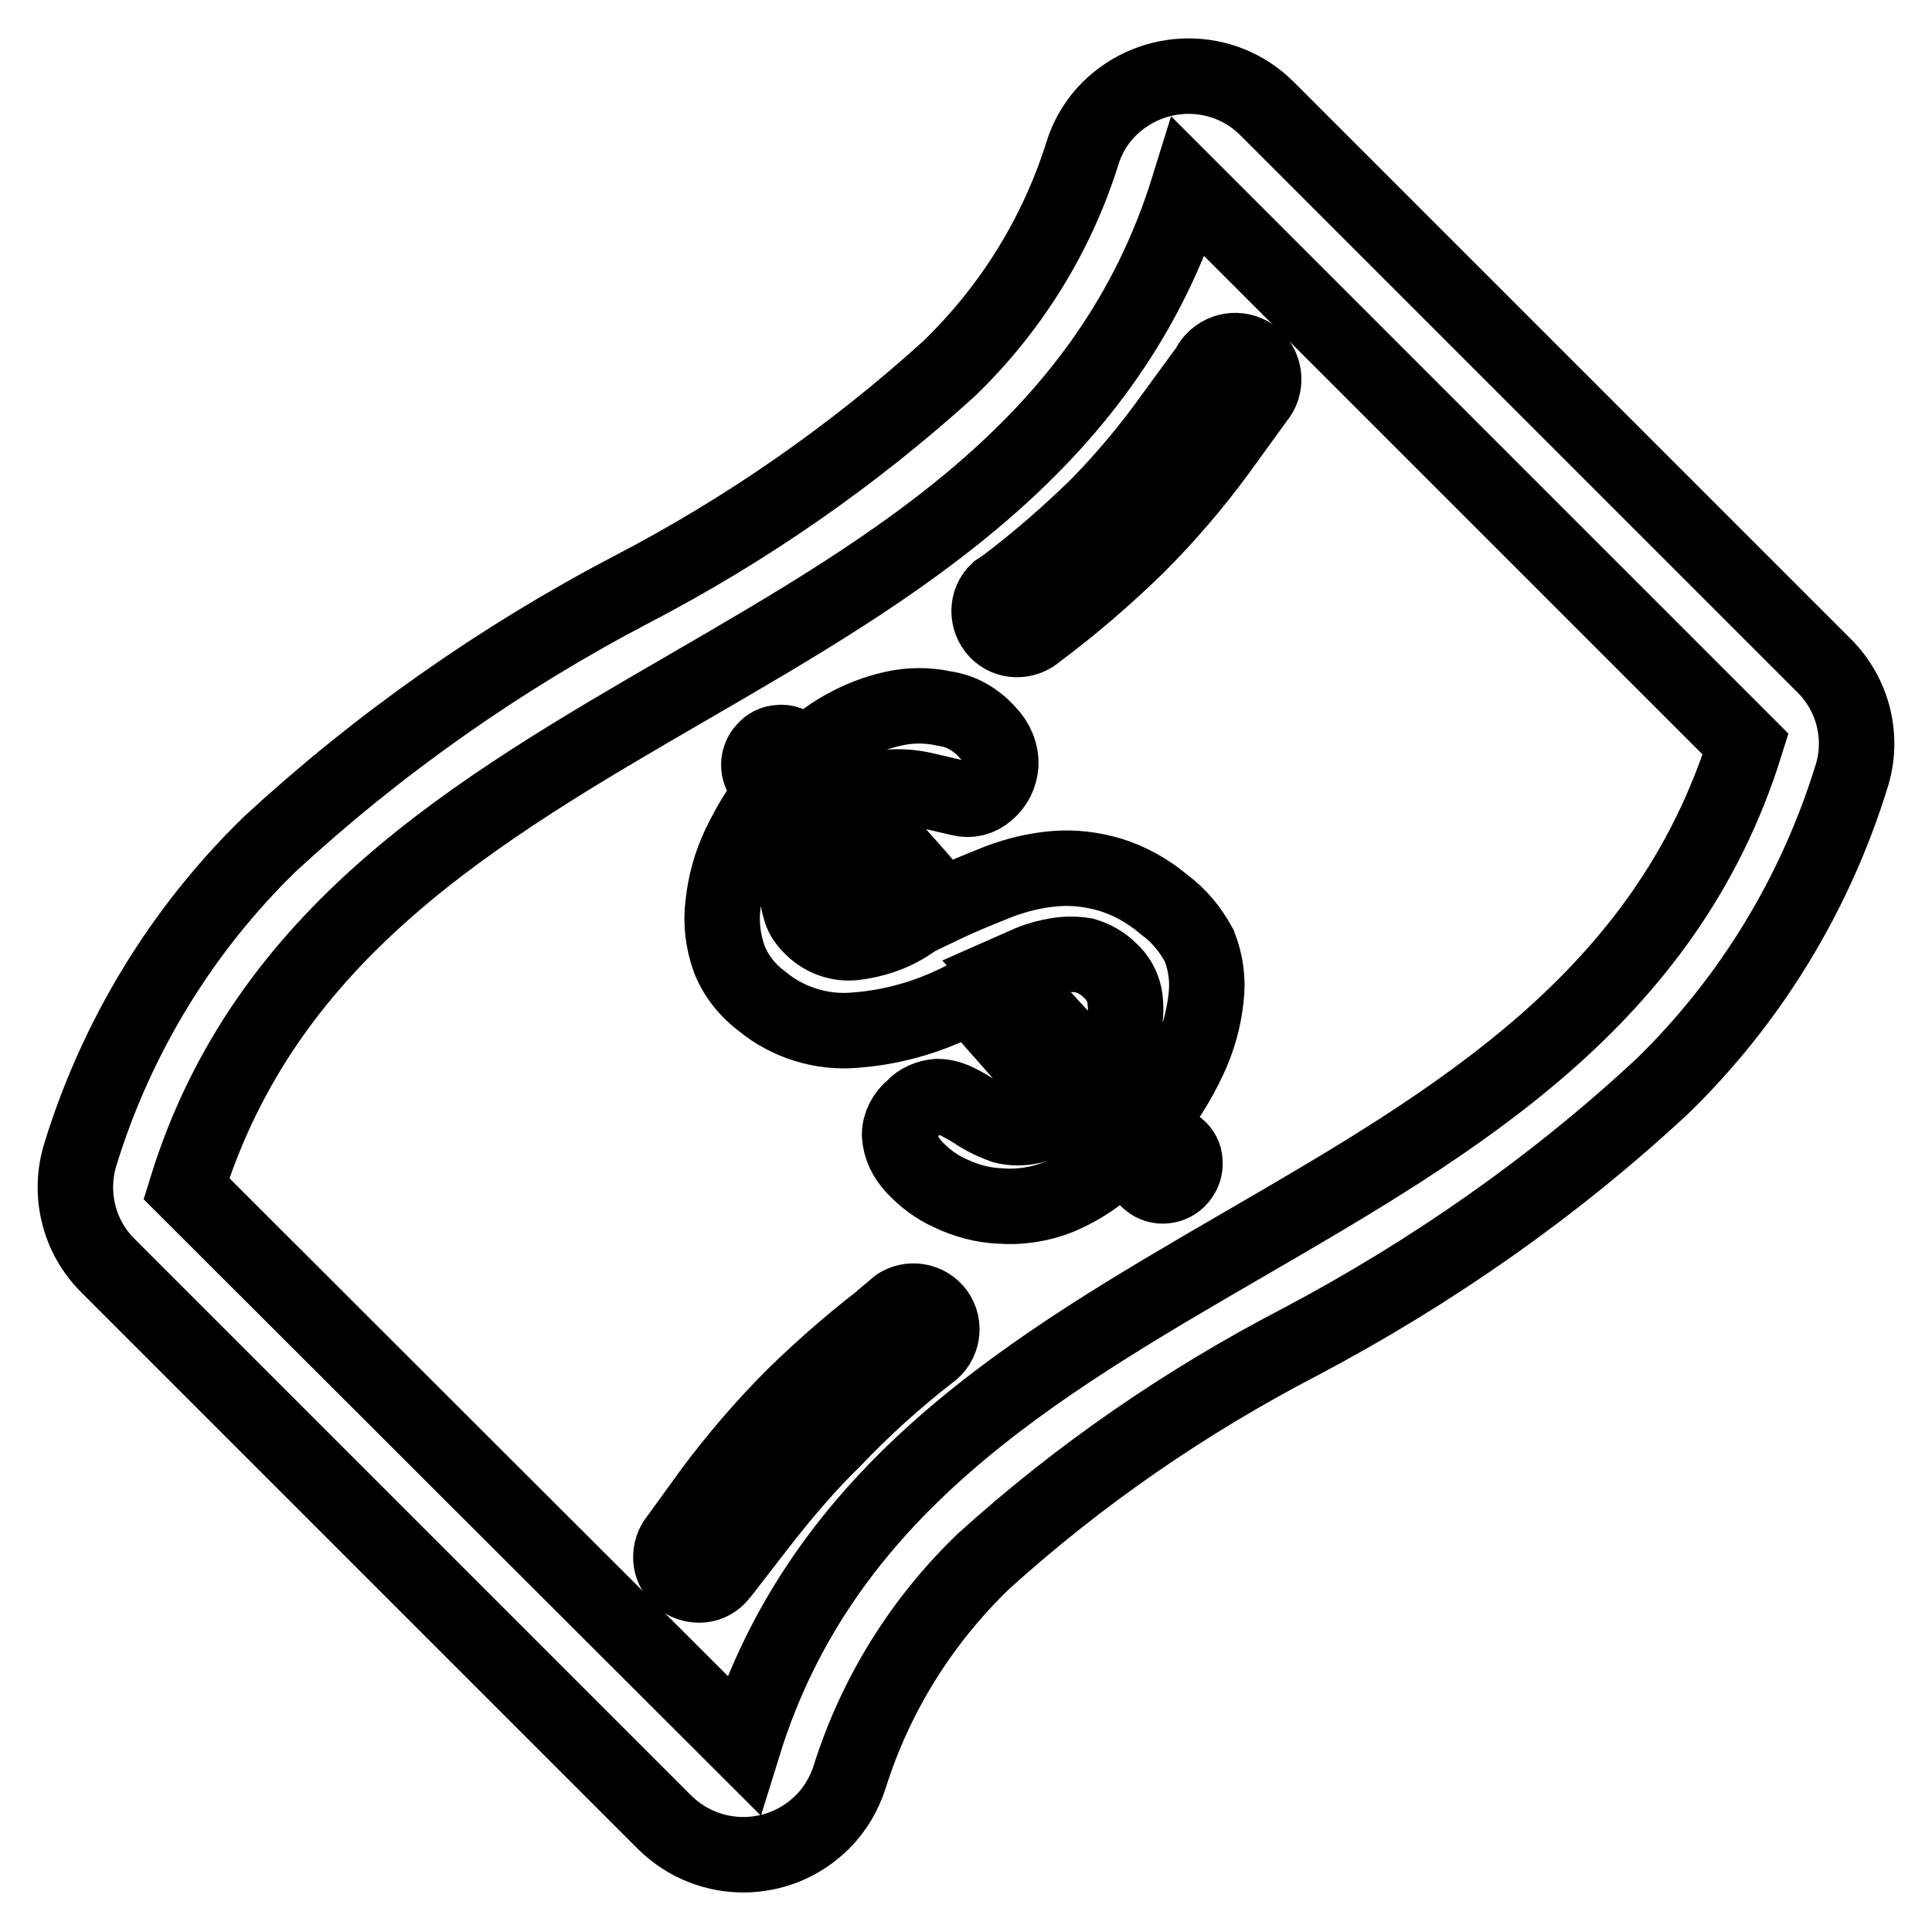
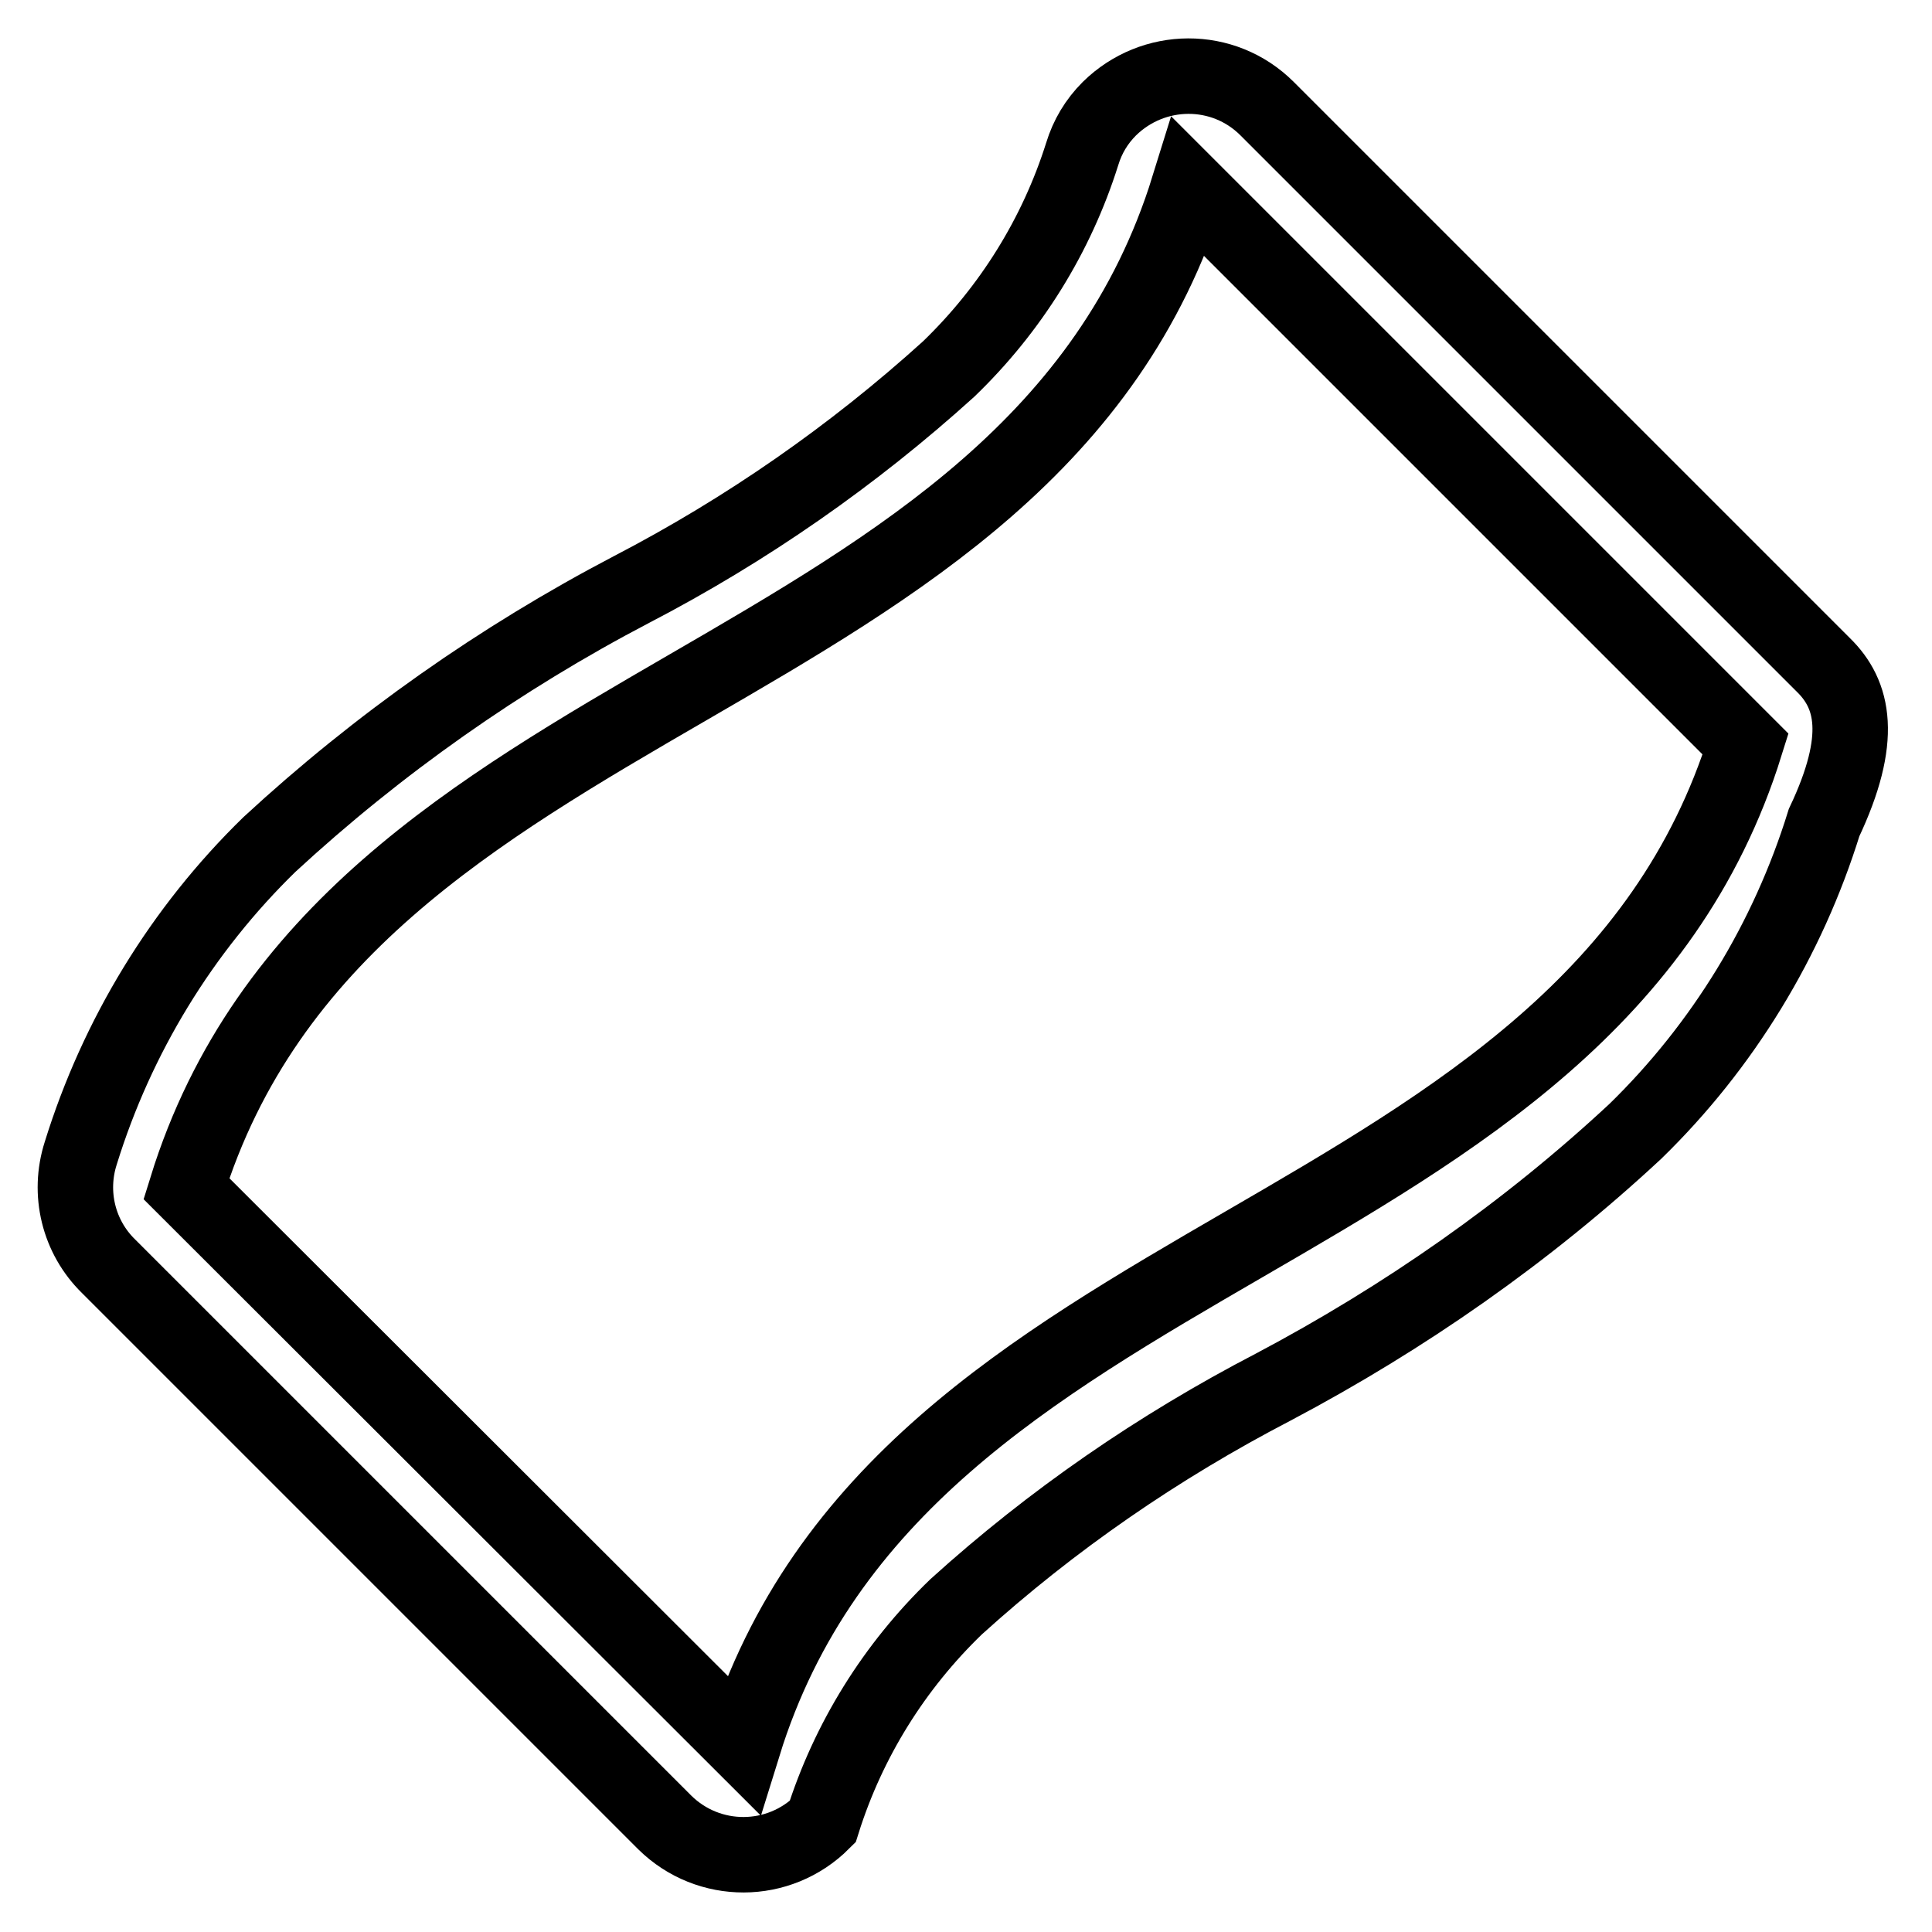
<svg xmlns="http://www.w3.org/2000/svg" version="1.1" x="0px" y="0px" viewBox="0 0 256 256" enable-background="new 0 0 256 256" xml:space="preserve">
  <g>
-     <path stroke-width="10" fill-opacity="0" stroke="#000000" d="M241.6,88.1l-73.7-73.7c-5.8-5.8-15.1-5.7-20.9,0c-1.7,1.7-2.9,3.7-3.6,6c-3.4,10.8-9.5,20.6-17.7,28.5 c-12.7,11.5-26.8,21.3-42,29.2c-17.4,9.1-33.6,20.5-48,33.8c-11.6,11.3-20.2,25.4-25,40.9c-1.7,5.3-0.3,11.1,3.7,15l73.7,73.7 c5.8,5.7,15.1,5.7,20.9-0.1c1.7-1.7,2.9-3.8,3.6-6c3.4-10.8,9.5-20.6,17.7-28.5c12.7-11.5,26.8-21.2,42-29.1 c17.4-9.2,33.6-20.5,48-33.9c11.6-11.3,20.2-25.4,25-40.9C247,97.8,245.6,92,241.6,88.1L241.6,88.1z M98.5,231.2l-73.8-73.7 C45.7,89.6,136.5,92.6,157.5,24.8l73.8,73.8C210.2,166.3,119.5,163.4,98.5,231.2z" />
-     <path stroke-width="10" fill-opacity="0" stroke="#000000" d="M154.3,119.9c-2.1-1.8-4.6-3.2-7.2-4c-2.4-0.7-4.8-1-7.3-0.8c-2.5,0.2-5,0.8-7.4,1.7c-2.5,1-5,2-7.5,3.2 c-3.9-4.6-7.9-9.1-11.9-13.2c1.4-1.4,3.2-2.3,5.2-2.5c1.6-0.1,3.2,0.1,4.8,0.5l4.3,1c1.2,0.3,2.5,0,3.5-0.9 c1.1-0.9,1.7-2.2,1.8-3.5c0.1-1.6-0.6-3.2-1.7-4.3c-1.5-1.7-3.5-2.9-5.7-3.2c-2.3-0.5-4.6-0.5-6.8,0c-2.3,0.5-4.6,1.4-6.7,2.6 c-1.8,1-3.5,2.3-5,3.8l-1.4-1.2c-0.5-0.5-1.3-0.8-2-0.7c-0.8,0-1.5,0.4-2,1c-1,1.1-1,2.8,0,3.9l1.4,1.2c-1.9,2.3-3.4,4.8-4.7,7.5 c-1.2,2.5-1.9,5.1-2.2,7.9c-0.3,2.4,0,4.8,0.8,7.1c0.9,2.3,2.4,4.2,4.4,5.7c3.4,2.8,7.9,4.2,12.3,3.8c5.4-0.4,10.6-2,15.3-4.6 c4.3,5,8.7,10,13.1,14.6c-1.4,1.3-3.1,2.2-4.9,2.7c-1.3,0.3-2.6,0.3-3.8,0c-1.1-0.4-2.2-0.9-3.2-1.5c-0.9-0.6-1.9-1.2-2.9-1.7 c-0.8-0.4-1.8-0.7-2.7-0.7c-1.2,0.1-2.4,0.6-3.2,1.5c-1.1,0.9-1.8,2.2-1.8,3.6c0.1,1.6,0.8,3,1.9,4.2c1.4,1.5,3,2.7,4.8,3.5 c2.1,1,4.3,1.6,6.6,1.7c2.6,0.2,5.3-0.2,7.8-1.2c3.1-1.3,5.9-3.2,8.1-5.7l3.9,3.6c1.2,1,3,0.8,4-0.4c0.5-0.6,0.8-1.4,0.7-2.2 c0-0.7-0.4-1.4-0.9-1.8c-1.3-1-2.6-2.1-3.9-3.3c2.1-2.6,3.9-5.4,5.3-8.4c1.2-2.5,2-5.3,2.3-8.1c0.3-2.4,0-4.7-0.9-7 C157.7,123.1,156.2,121.3,154.3,119.9L154.3,119.9z M113.1,124.9c-2.1,0.2-4.2-0.6-5.7-2.2c-0.7-0.7-1.2-1.5-1.4-2.4 c-0.3-1-0.4-2-0.3-3.1c0.1-1.2,0.5-2.4,1-3.4c0.6-1.3,1.4-2.4,2.4-3.5c3.8,3.7,7.5,7.8,11.4,12 C118.2,123.8,115.7,124.6,113.1,124.9L113.1,124.9z M147.8,139.4c-0.6,1.2-1.4,2.3-2.3,3.2c-4.1-4.2-8.3-8.8-12.4-13.5l3.4-1.5 c1.2-0.5,2.4-0.8,3.6-1c1.2-0.2,2.4-0.2,3.6,0c1.3,0.4,2.4,1,3.4,2c1,0.9,1.6,2,1.9,3.3c0.2,1.2,0.2,2.4,0,3.6 C148.9,136.9,148.4,138.2,147.8,139.4L147.8,139.4z M118.5,173.6c-4.7,3.5-9.1,7.3-13.3,11.4c-3.9,3.9-7.5,8.1-10.8,12.5l-5,6.9 c-1,1.8-0.5,4,1.3,5.1c1.4,0.8,3.2,0.7,4.4-0.5c0.2-0.2,0.4-0.5,0.6-0.7l4.8-6.2c3.1-4,6.4-7.9,10-11.4c3.9-4.1,8.1-7.9,12.6-11.4 l0.4-0.3c1.6-1.4,1.7-3.8,0.4-5.3c-1.4-1.6-3.8-1.7-5.3-0.4V173.6z M145.5,67c-3.9,3.8-8,7.4-12.4,10.7c-0.3,0.2-0.6,0.4-0.9,0.6 c-1.5,1.4-1.5,3.8-0.1,5.3c1.4,1.5,3.8,1.5,5.3,0.1c4.7-3.5,9.1-7.3,13.3-11.4c3.9-3.9,7.5-8.1,10.8-12.6l5-6.9 c1.4-1.6,1.2-4-0.3-5.4c-1.6-1.4-4-1.2-5.4,0.3l0,0c-0.3,0.3-0.5,0.6-0.6,0.9l-4.9,6.7C152.3,59.5,149.1,63.3,145.5,67z" />
+     <path stroke-width="10" fill-opacity="0" stroke="#000000" d="M241.6,88.1l-73.7-73.7c-5.8-5.8-15.1-5.7-20.9,0c-1.7,1.7-2.9,3.7-3.6,6c-3.4,10.8-9.5,20.6-17.7,28.5 c-12.7,11.5-26.8,21.3-42,29.2c-17.4,9.1-33.6,20.5-48,33.8c-11.6,11.3-20.2,25.4-25,40.9c-1.7,5.3-0.3,11.1,3.7,15l73.7,73.7 c5.8,5.7,15.1,5.7,20.9-0.1c3.4-10.8,9.5-20.6,17.7-28.5c12.7-11.5,26.8-21.2,42-29.1 c17.4-9.2,33.6-20.5,48-33.9c11.6-11.3,20.2-25.4,25-40.9C247,97.8,245.6,92,241.6,88.1L241.6,88.1z M98.5,231.2l-73.8-73.7 C45.7,89.6,136.5,92.6,157.5,24.8l73.8,73.8C210.2,166.3,119.5,163.4,98.5,231.2z" />
  </g>
</svg>